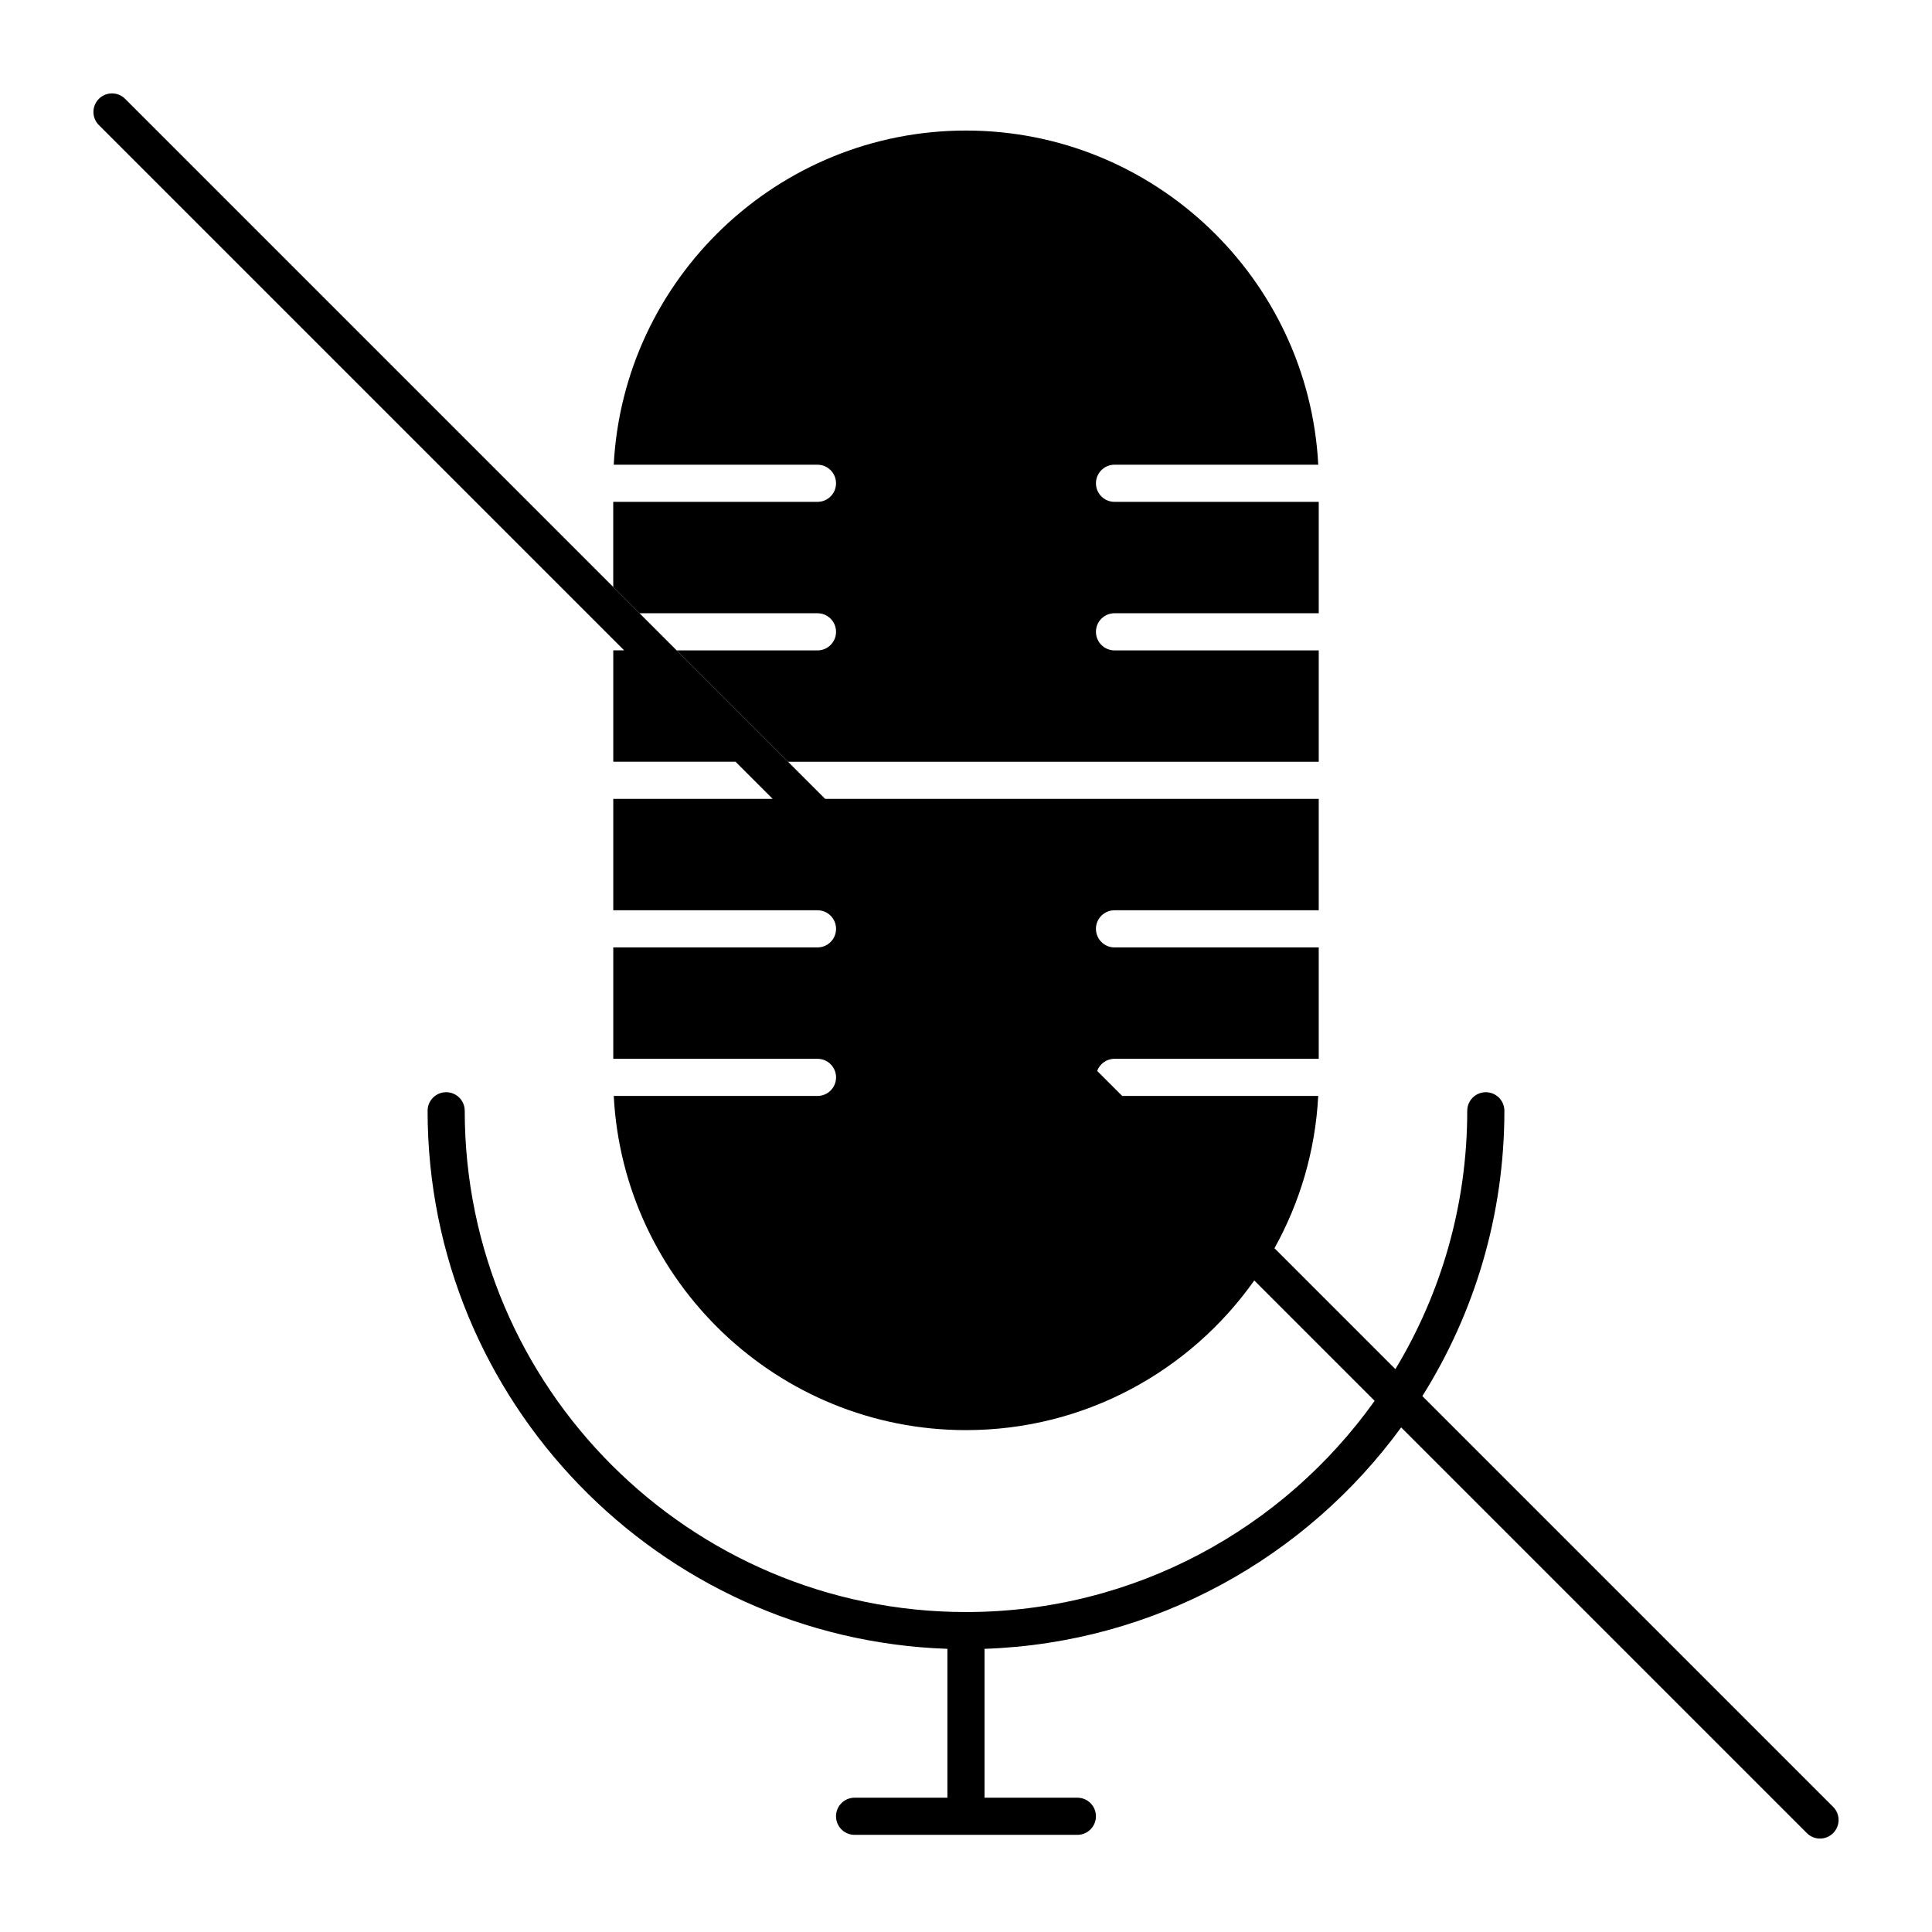
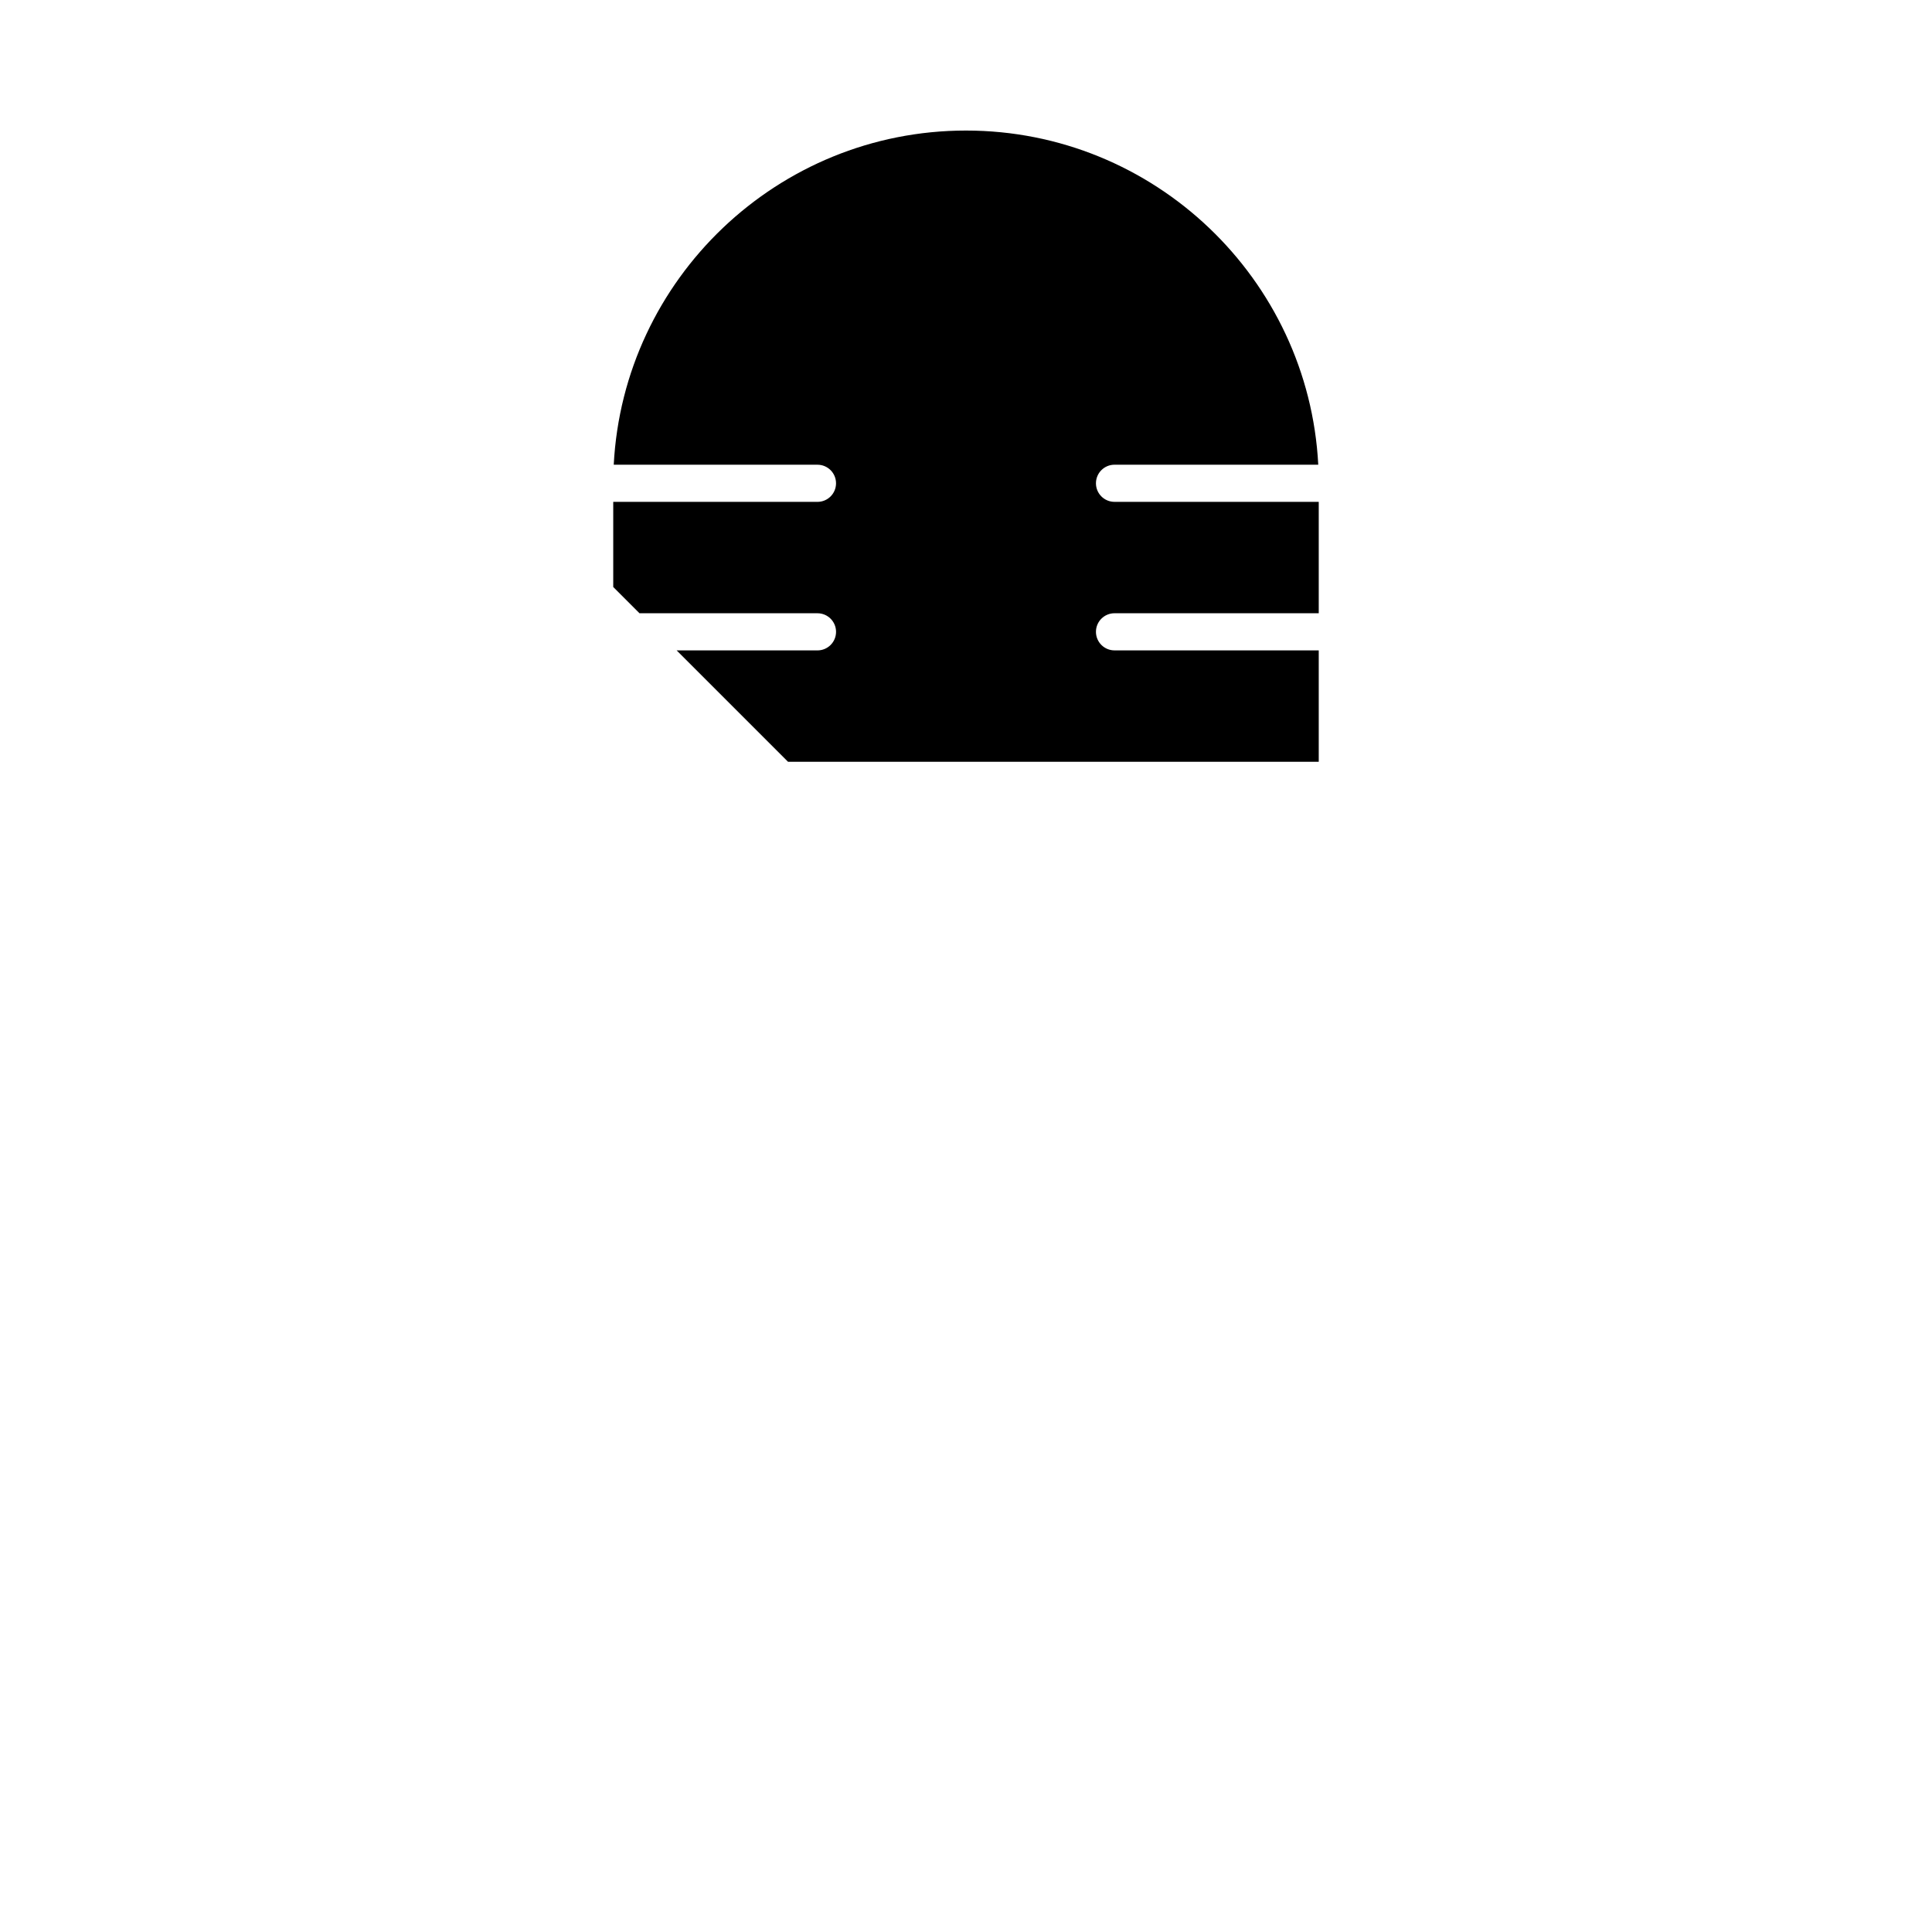
<svg xmlns="http://www.w3.org/2000/svg" fill="#000000" width="800px" height="800px" version="1.1" viewBox="144 144 512 512">
  <g>
    <path d="m360.64 306.52c2.719 0 4.922 2.203 4.922 4.922s-2.203 4.922-4.922 4.922h-37.32l29.52 29.52 140.64-0.004v-29.52h-54.121c-2.719 0-4.922-2.203-4.922-4.922s2.203-4.922 4.922-4.922h54.121v-29.52h-54.121c-2.719 0-4.922-2.203-4.922-4.922s2.203-4.922 4.922-4.922h53.992c-2.57-49.262-43.457-88.555-93.352-88.555s-90.785 39.293-93.352 88.559h53.988c2.719 0 4.922 2.203 4.922 4.922s-2.203 4.922-4.922 4.922h-54.121v22.562l6.957 6.957z" />
-     <path d="m629.8 622.84-108.86-108.86c13.766-21.934 21.738-47.855 21.738-75.609 0-2.719-2.203-4.922-4.922-4.922s-4.922 2.203-4.922 4.922c0 25.027-6.961 48.457-19.043 68.465l-32.043-32.043c6.711-12.074 10.836-25.777 11.594-40.359h-51.949l-6.633-6.633c0.699-1.867 2.484-3.207 4.598-3.207h54.121v-29.52h-54.121c-2.719 0-4.922-2.203-4.922-4.922s2.203-4.922 4.922-4.922h54.121v-29.52l-130.8 0.004-185.52-185.52c-1.922-1.922-5.035-1.922-6.957 0s-1.922 5.039 0 6.957l139.2 139.2h-2.879v29.52h32.402l9.84 9.84h-42.242v29.52h54.121c2.719 0 4.922 2.203 4.922 4.922s-2.203 4.922-4.922 4.922h-54.121v29.52h54.121c2.719 0 4.922 2.203 4.922 4.922s-2.203 4.922-4.922 4.922h-53.992c2.566 49.266 43.457 88.559 93.352 88.559 31.52 0 59.445-15.684 76.387-39.656l31.898 31.898c-24.102 33.848-63.656 55.969-108.29 55.969-73.25 0-132.84-59.594-132.84-132.84 0-2.719-2.203-4.922-4.922-4.922s-4.922 2.203-4.922 4.922c0 77.027 61.355 139.98 137.76 142.59v39.453h-24.602c-2.719 0-4.922 2.203-4.922 4.922s2.203 4.922 4.922 4.922h59.039c2.719 0 4.922-2.203 4.922-4.922s-2.203-4.922-4.922-4.922h-24.602v-39.453c45.32-1.543 85.34-24.324 110.41-58.68l107.52 107.52c0.961 0.961 2.219 1.441 3.477 1.441s2.519-0.48 3.477-1.441c1.93-1.922 1.93-5.035 0.008-6.957z" />
  </g>
</svg>